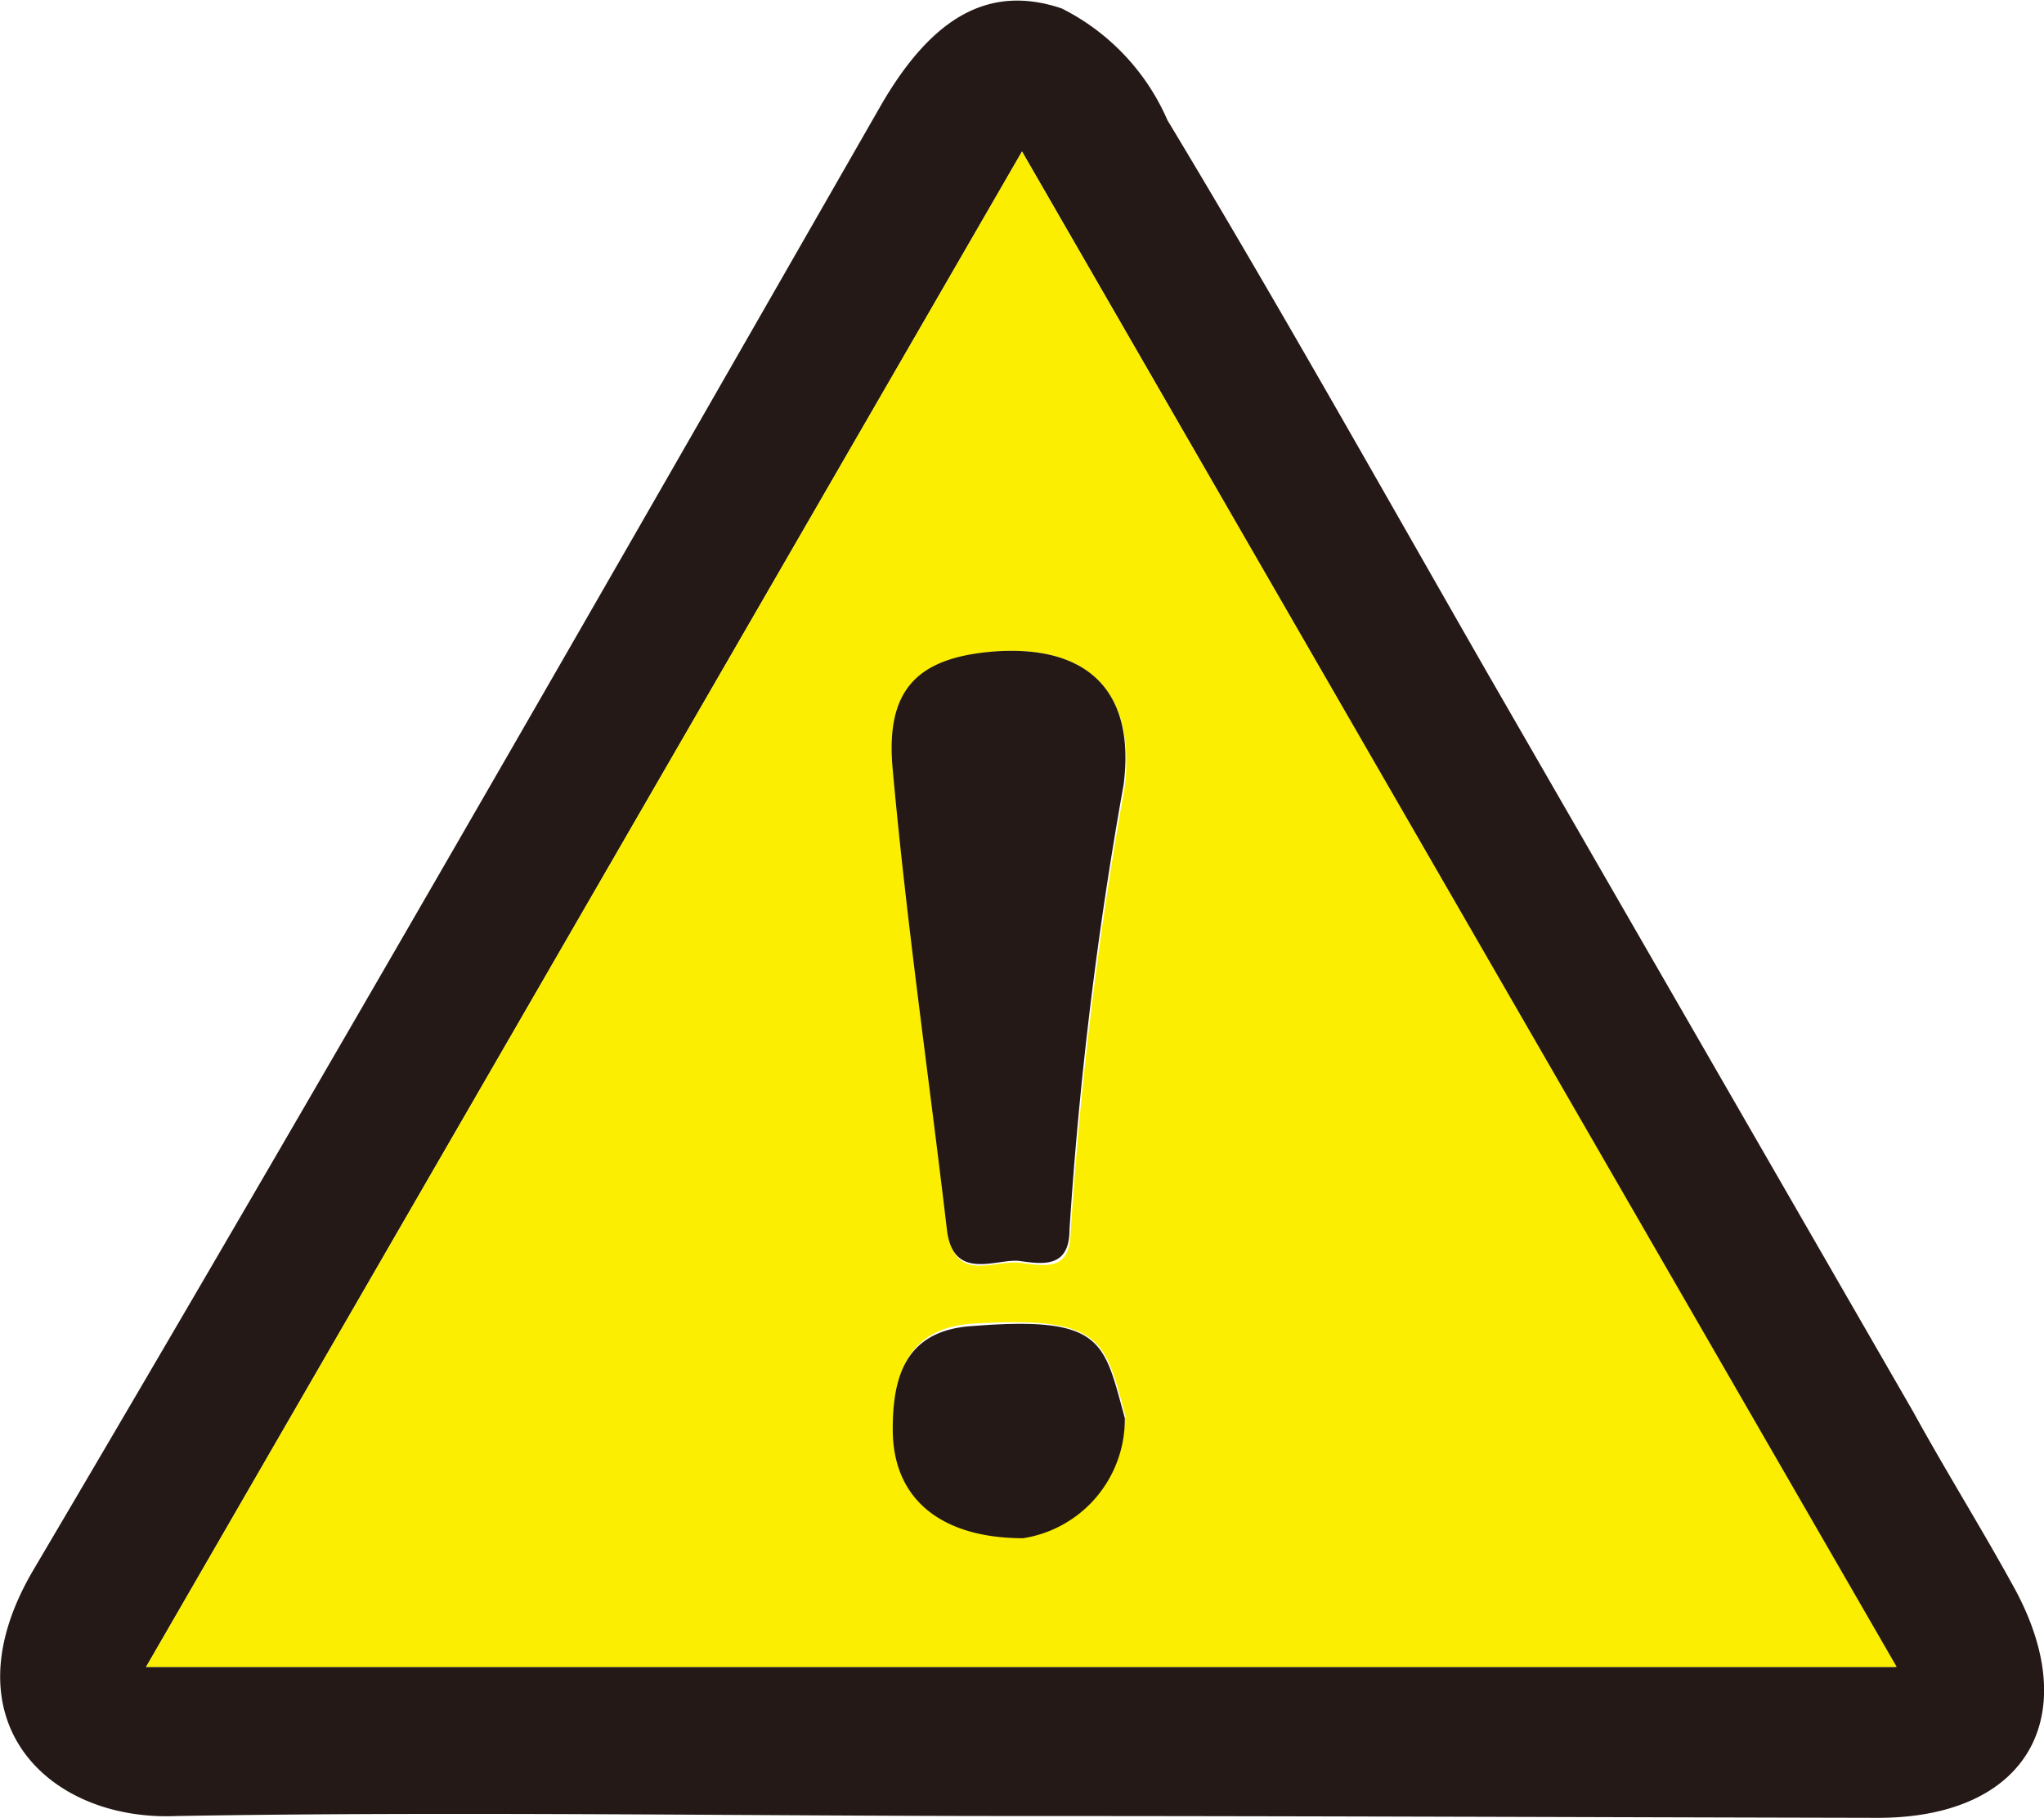
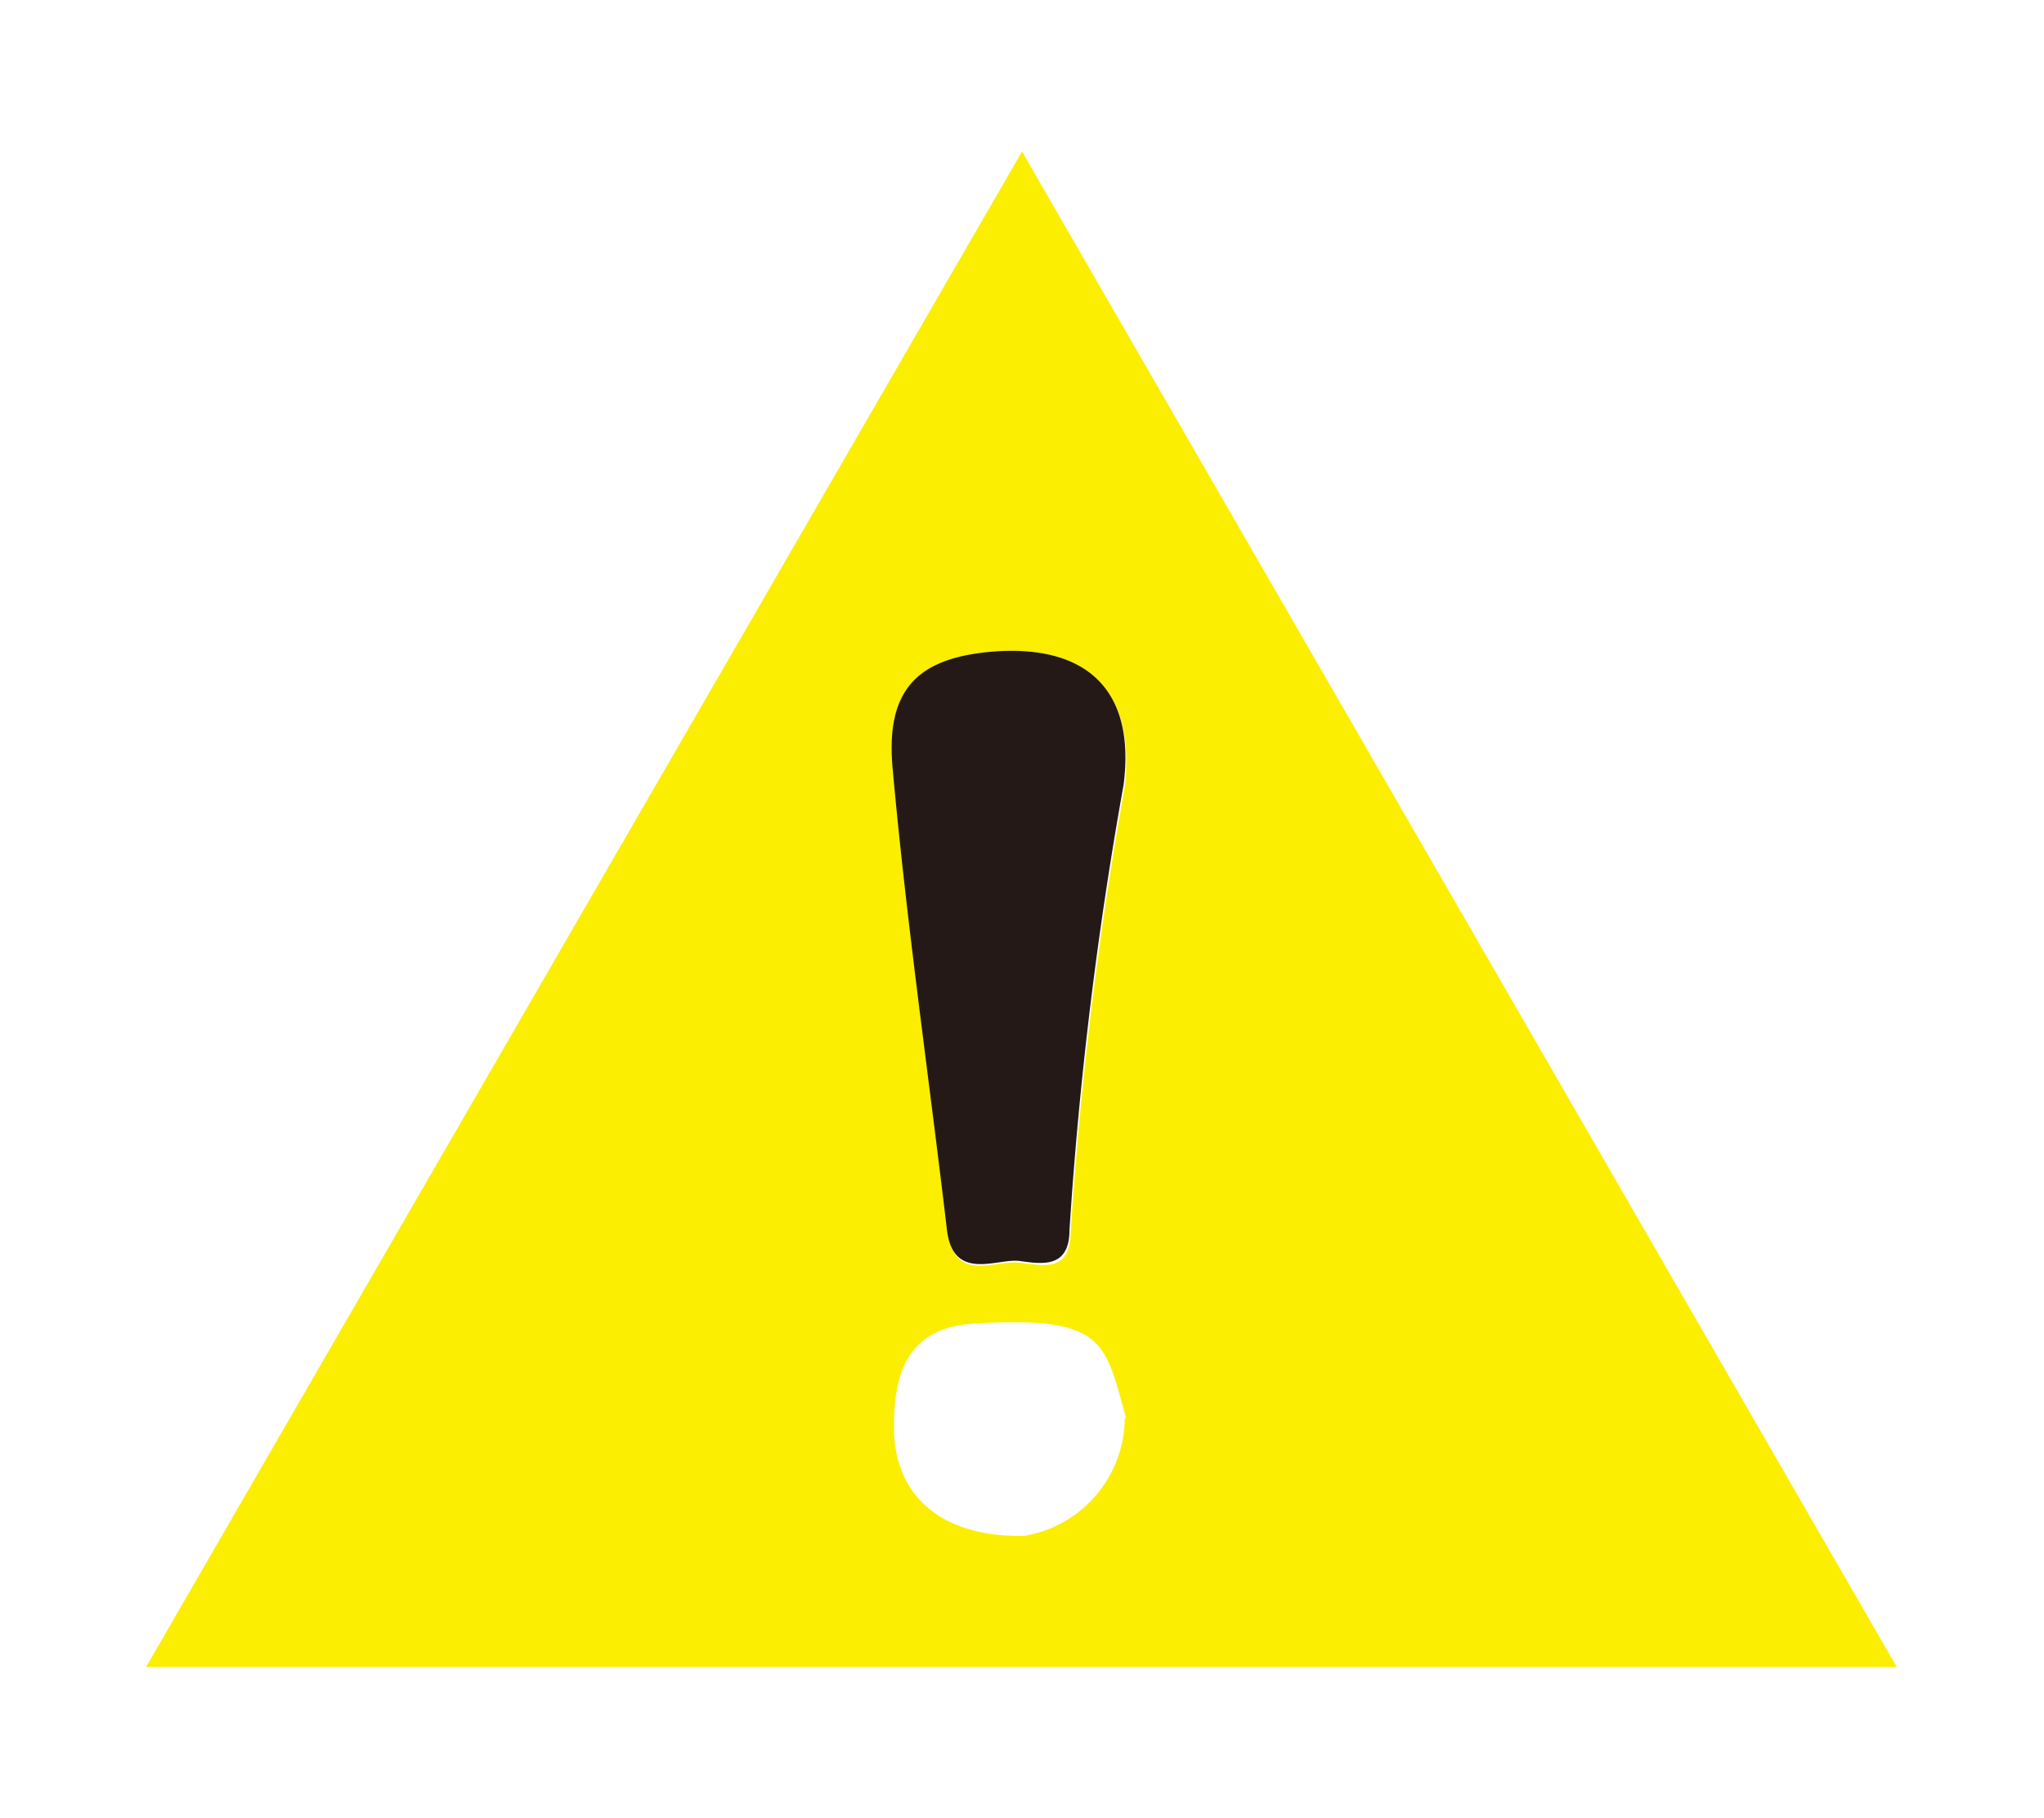
<svg xmlns="http://www.w3.org/2000/svg" viewBox="0 0 34 30.23">
  <defs>
    <style>.cls-1{fill:#241916;}.cls-2{fill:#fbee00;}</style>
  </defs>
  <g id="レイヤー_2" data-name="レイヤー 2">
    <g id="レイヤー_1-2" data-name="レイヤー 1">
-       <path class="cls-1" d="M16.93,30.2c-4.65,0-9.31-.08-14,0C.81,30.29-.93,28.62.56,26.1,5.34,18,10,9.87,14.66,1.74c.86-1.48,1.81-2,3-1.6A3.75,3.75,0,0,1,19.42,2c1.81,3,3.56,6.12,5.32,9.19l7.08,12.28c.55,1,1.12,1.91,1.66,2.89,1.21,2.17.25,3.86-2.22,3.87C26.48,30.22,21.71,30.2,16.93,30.2ZM17,2.52,2.43,27.72h29.1Z" />
      <path class="cls-2" d="M17,2.52l14.55,25.2H2.43Zm-.39,8.31c-1.31.09-1.87.61-1.74,2,.23,2.55.6,5.09.9,7.64.1.89.77.47,1.21.53s.82.13.83-.52a65.84,65.84,0,0,1,.9-7.4C18.89,11.5,18.1,10.74,16.59,10.83Zm2.12,12.75c-.35-1.26-.34-1.7-2.51-1.57-1.13.06-1.35.83-1.35,1.72,0,1.18.83,1.84,2.17,1.81A2,2,0,0,0,18.71,23.58Z" />
      <path class="cls-1" d="M16.59,10.83c1.51-.09,2.3.67,2.1,2.22a65.84,65.84,0,0,0-.9,7.4c0,.65-.46.57-.83.52s-1.11.36-1.21-.53c-.3-2.55-.67-5.09-.9-7.64C14.72,11.44,15.28,10.92,16.59,10.83Z" />
-       <path class="cls-1" d="M18.71,23.58a2,2,0,0,1-1.69,2c-1.34,0-2.17-.63-2.17-1.81,0-.89.22-1.66,1.35-1.72C18.37,21.88,18.36,22.32,18.71,23.58Z" />
    </g>
  </g>
</svg>